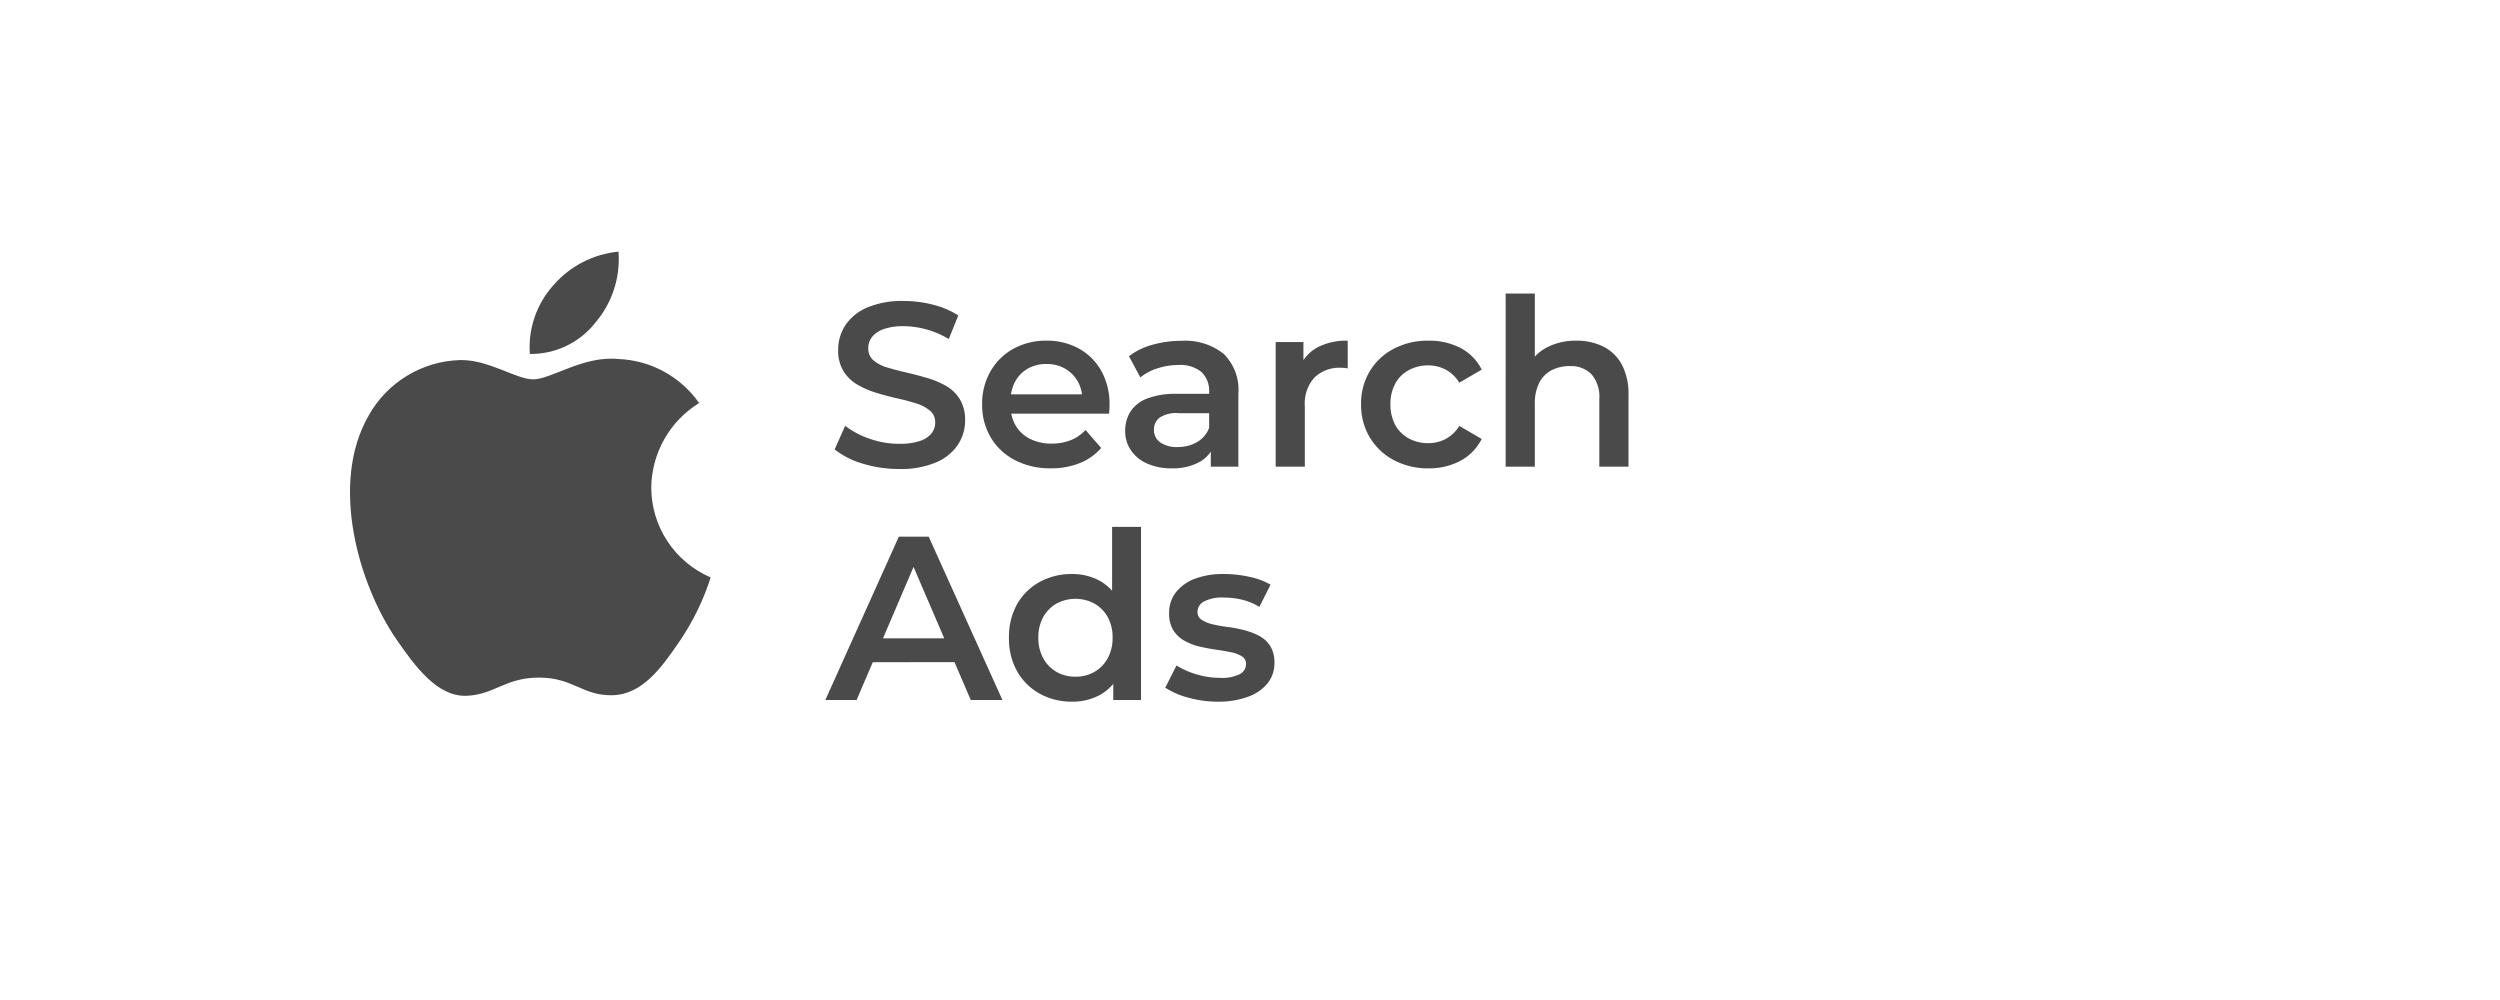
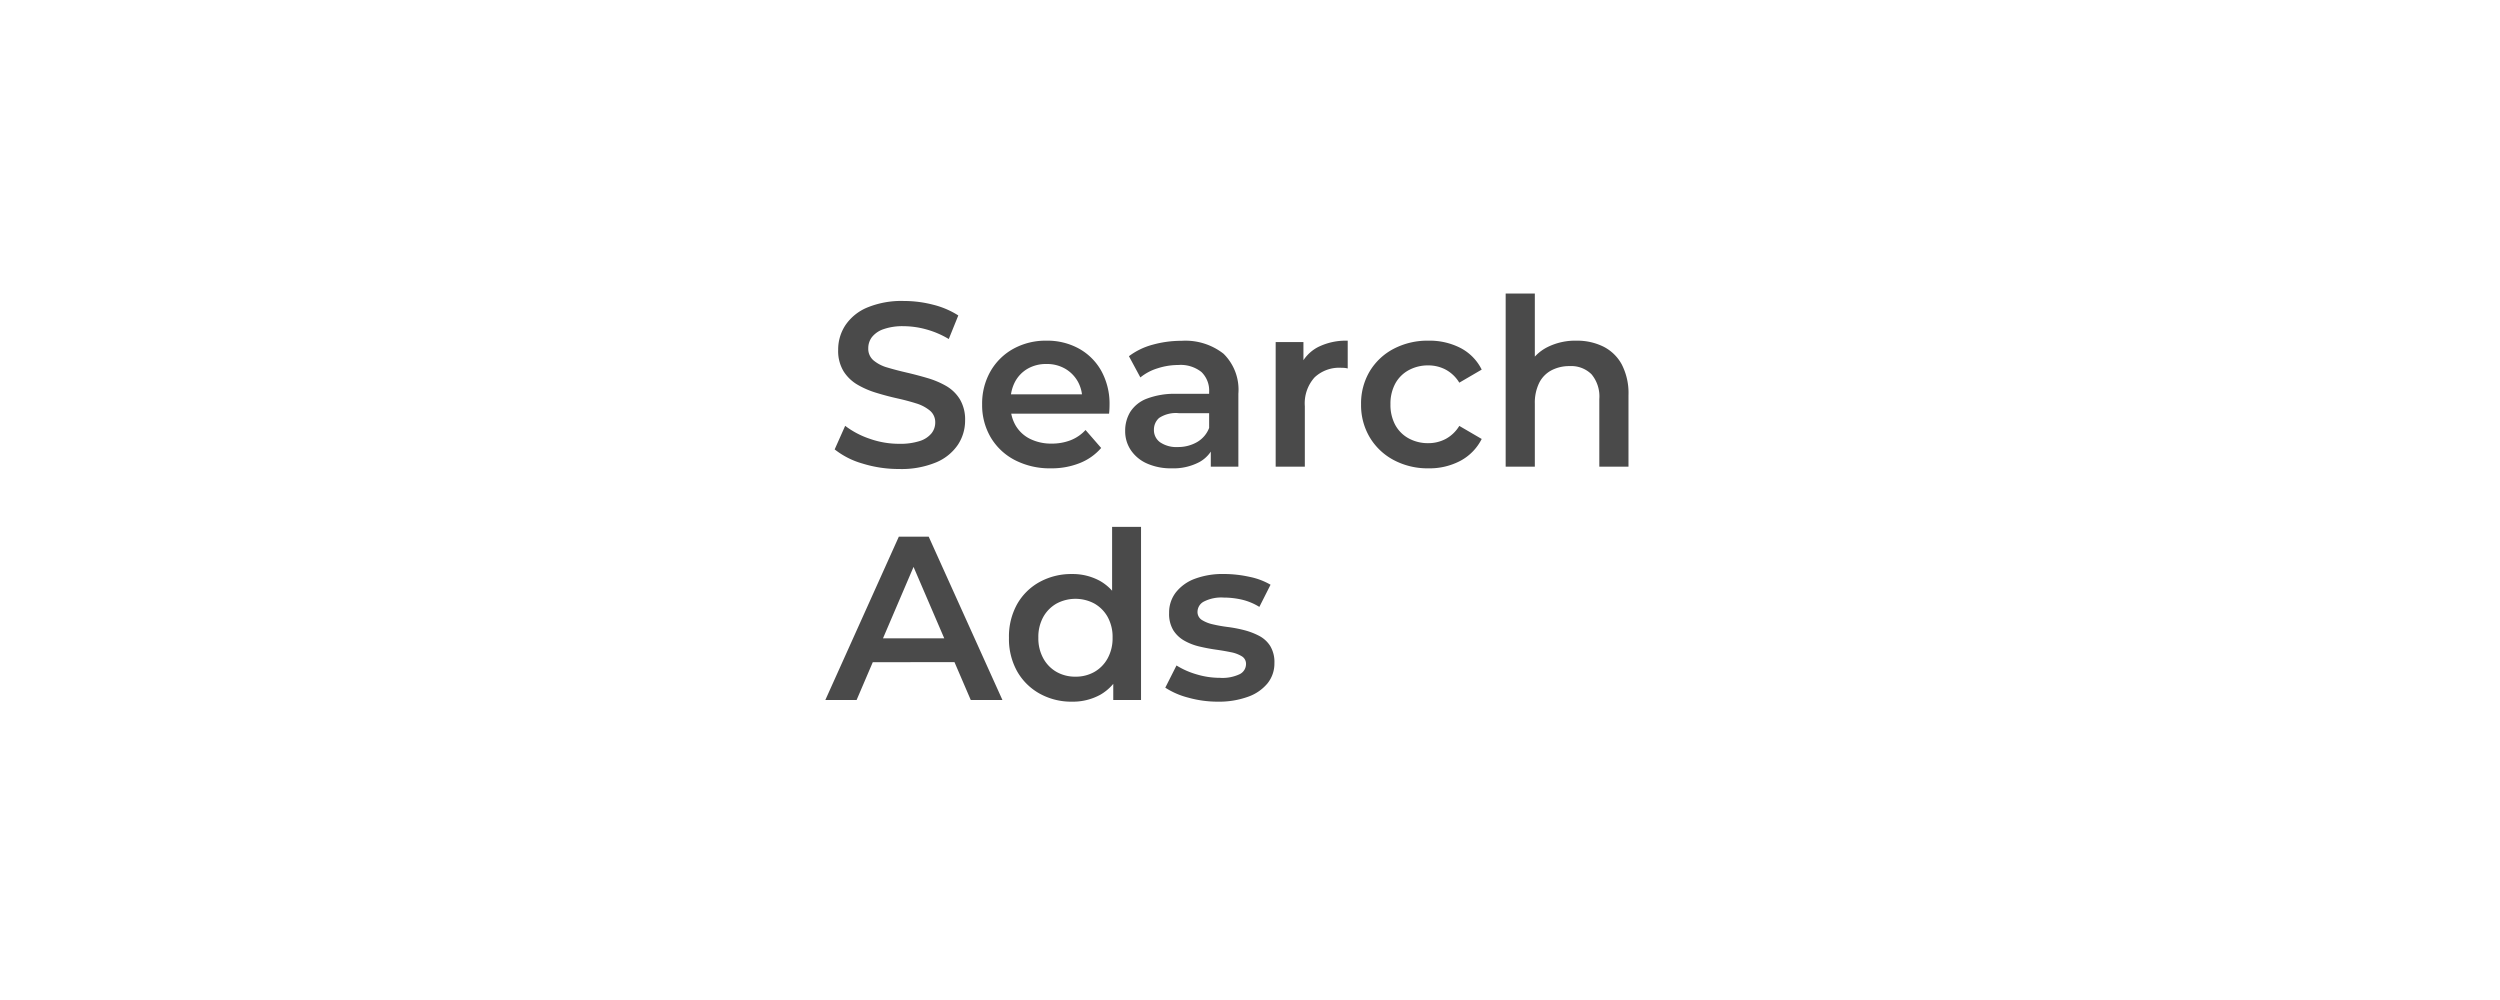
<svg xmlns="http://www.w3.org/2000/svg" width="150" height="60" viewBox="0 0 150 60">
  <defs>
    <clipPath id="clip-path">
-       <path id="Trazado_191" data-name="Trazado 191" d="M21.64-55.451A14.762,14.762,0,0,1,19.8-51.66c-1.107,1.624-2.257,3.243-4.069,3.276-1.779.034-2.352-1.059-4.385-1.059S8.674-48.417,6.992-48.35c-1.748.066-3.081-1.756-4.2-3.374-2.28-3.31-4.022-9.352-1.68-13.428a6.5,6.5,0,0,1,5.5-3.342C8.33-68.526,9.948-67.337,11-67.337s3.017-1.432,5.086-1.221a6.2,6.2,0,0,1,4.861,2.643,6.035,6.035,0,0,0-2.872,5.071,5.881,5.881,0,0,0,3.569,5.393ZM14.727-70.745A5.871,5.871,0,0,0,16.11-75a5.924,5.924,0,0,0-3.91,2.019,5.578,5.578,0,0,0-1.41,4.121,4.924,4.924,0,0,0,3.937-1.885Z" transform="translate(0 75)" fill="#4a4a4a" />
-     </clipPath>
+       </clipPath>
  </defs>
  <g id="Grupo_54266" data-name="Grupo 54266" transform="translate(12849 2649)">
    <rect id="Rectángulo_34960" data-name="Rectángulo 34960" width="150" height="60" transform="translate(-12849 -2649)" fill="none" />
    <g id="Grupo_41560" data-name="Grupo 41560" transform="translate(-12854 -2631.997)">
      <g id="Grupo_430" data-name="Grupo 430" transform="translate(27.59 4.997)">
        <path id="Search_Ads" data-name="Search Ads" d="M4.354.14a7.308,7.308,0,0,1-2.2-.329A4.8,4.8,0,0,1,.49-1.036L1.12-2.45a5.1,5.1,0,0,0,1.456.77,5.28,5.28,0,0,0,1.778.308A3.823,3.823,0,0,0,5.6-1.54,1.489,1.489,0,0,0,6.3-2a1.03,1.03,0,0,0,.224-.651A.9.9,0,0,0,6.2-3.367,2.378,2.378,0,0,0,5.369-3.8q-.511-.161-1.134-.3T2.989-4.431a5.2,5.2,0,0,1-1.134-.49,2.454,2.454,0,0,1-.833-.805A2.353,2.353,0,0,1,.7-7.014a2.653,2.653,0,0,1,.427-1.463,2.942,2.942,0,0,1,1.3-1.064,5.363,5.363,0,0,1,2.219-.4,6.977,6.977,0,0,1,1.75.224,5.063,5.063,0,0,1,1.512.644L7.336-7.658a5.394,5.394,0,0,0-1.358-.581,5.153,5.153,0,0,0-1.344-.189,3.442,3.442,0,0,0-1.225.182,1.5,1.5,0,0,0-.686.476,1.1,1.1,0,0,0-.217.672.907.907,0,0,0,.315.721,2.224,2.224,0,0,0,.826.427q.511.154,1.141.3t1.253.329a5.173,5.173,0,0,1,1.134.476,2.332,2.332,0,0,1,.826.8,2.365,2.365,0,0,1,.315,1.274,2.63,2.63,0,0,1-.427,1.449A2.937,2.937,0,0,1,6.58-.259,5.413,5.413,0,0,1,4.354.14ZM13.468.1a4.556,4.556,0,0,1-2.177-.5A3.6,3.6,0,0,1,9.849-1.764a3.817,3.817,0,0,1-.511-1.974,3.891,3.891,0,0,1,.5-1.981A3.567,3.567,0,0,1,11.207-7.07,4.013,4.013,0,0,1,13.2-7.56a3.929,3.929,0,0,1,1.946.476A3.446,3.446,0,0,1,16.492-5.74a4.09,4.09,0,0,1,.49,2.044q0,.112-.007.252t-.021.266h-6.23V-4.34H16.03l-.686.364a2.148,2.148,0,0,0-.266-1.134,2.049,2.049,0,0,0-.763-.77A2.179,2.179,0,0,0,13.2-6.16a2.207,2.207,0,0,0-1.127.28,1.985,1.985,0,0,0-.756.777,2.391,2.391,0,0,0-.273,1.169v.28a2.284,2.284,0,0,0,.308,1.19,2.053,2.053,0,0,0,.868.8,2.843,2.843,0,0,0,1.288.28,3.108,3.108,0,0,0,1.134-.2,2.414,2.414,0,0,0,.9-.616l.938,1.078a3.294,3.294,0,0,1-1.267.9A4.535,4.535,0,0,1,13.468.1Zm9.59-.1V-1.512l-.1-.322V-4.48a1.549,1.549,0,0,0-.462-1.2A2,2,0,0,0,21.1-6.1a4.021,4.021,0,0,0-1.239.2,3.044,3.044,0,0,0-1.029.546l-.686-1.274a4.15,4.15,0,0,1,1.435-.693,6.44,6.44,0,0,1,1.729-.231,3.7,3.7,0,0,1,2.513.777,3.023,3.023,0,0,1,.889,2.4V0ZM20.706.1a3.516,3.516,0,0,1-1.47-.287,2.271,2.271,0,0,1-.973-.8,2.025,2.025,0,0,1-.343-1.155,2.169,2.169,0,0,1,.3-1.134,2.03,2.03,0,0,1,.987-.8,4.691,4.691,0,0,1,1.82-.294H23.2v1.162H21.154a1.823,1.823,0,0,0-1.2.287.928.928,0,0,0-.308.707.892.892,0,0,0,.378.756,1.733,1.733,0,0,0,1.05.28,2.274,2.274,0,0,0,1.155-.294,1.667,1.667,0,0,0,.735-.868l.294,1.05a1.945,1.945,0,0,1-.9,1.022A3.34,3.34,0,0,1,20.706.1ZM26.95,0V-7.476h1.666v2.058l-.2-.6a2.364,2.364,0,0,1,1.057-1.148,3.732,3.732,0,0,1,1.8-.392v1.666a1.231,1.231,0,0,0-.21-.035q-.1-.007-.2-.007a2.152,2.152,0,0,0-1.582.581A2.329,2.329,0,0,0,28.7-3.626V0Zm9.17.1a4.322,4.322,0,0,1-2.093-.5,3.674,3.674,0,0,1-1.435-1.365,3.777,3.777,0,0,1-.518-1.974,3.767,3.767,0,0,1,.518-1.981A3.64,3.64,0,0,1,34.027-7.07a4.372,4.372,0,0,1,2.093-.49,4.054,4.054,0,0,1,1.925.441,2.931,2.931,0,0,1,1.267,1.295l-1.344.784a2.15,2.15,0,0,0-.819-.784,2.221,2.221,0,0,0-1.043-.252,2.4,2.4,0,0,0-1.162.28,2.012,2.012,0,0,0-.812.8,2.526,2.526,0,0,0-.294,1.253,2.526,2.526,0,0,0,.294,1.253,2.012,2.012,0,0,0,.812.8,2.4,2.4,0,0,0,1.162.28,2.221,2.221,0,0,0,1.043-.252,2.15,2.15,0,0,0,.819-.784l1.344.784A3.029,3.029,0,0,1,38.045-.357,3.952,3.952,0,0,1,36.12.1ZM45-7.56a3.565,3.565,0,0,1,1.6.35,2.565,2.565,0,0,1,1.113,1.071,3.754,3.754,0,0,1,.406,1.855V0h-1.75V-4.06A2.074,2.074,0,0,0,45.9-5.544a1.726,1.726,0,0,0-1.309-.49,2.3,2.3,0,0,0-1.092.252,1.727,1.727,0,0,0-.735.749A2.7,2.7,0,0,0,42.5-3.78V0h-1.75V-10.388H42.5V-5.46l-.378-.616a2.65,2.65,0,0,1,1.141-1.1A3.73,3.73,0,0,1,45-7.56ZM-.07,14,4.34,4.2H6.132L10.556,14h-1.9L4.858,5.166h.728L1.806,14Zm2.03-2.268L2.45,10.3H7.742l.49,1.428ZM14.728,14.1a3.894,3.894,0,0,1-1.939-.483,3.509,3.509,0,0,1-1.351-1.337,3.982,3.982,0,0,1-.49-2.016,3.982,3.982,0,0,1,.49-2.016,3.459,3.459,0,0,1,1.351-1.33,3.94,3.94,0,0,1,1.939-.476,3.4,3.4,0,0,1,1.68.413,2.919,2.919,0,0,1,1.176,1.253,4.687,4.687,0,0,1,.434,2.156,4.829,4.829,0,0,1-.42,2.149,2.873,2.873,0,0,1-1.162,1.267A3.407,3.407,0,0,1,14.728,14.1Zm.21-1.5a2.256,2.256,0,0,0,1.127-.28,2.087,2.087,0,0,0,.8-.812,2.488,2.488,0,0,0,.3-1.246,2.478,2.478,0,0,0-.3-1.253,2.1,2.1,0,0,0-.8-.8,2.408,2.408,0,0,0-2.254,0,2.1,2.1,0,0,0-.8.8,2.478,2.478,0,0,0-.3,1.253,2.488,2.488,0,0,0,.3,1.246,2.087,2.087,0,0,0,.8.812A2.256,2.256,0,0,0,14.938,12.6ZM17.206,14V12.236l.07-1.988-.14-1.988V3.612h1.736V14Zm6.286.1a6.542,6.542,0,0,1-1.8-.245,4.628,4.628,0,0,1-1.365-.595L21,11.928a4.779,4.779,0,0,0,1.2.532,4.85,4.85,0,0,0,1.4.21,2.412,2.412,0,0,0,1.2-.224.679.679,0,0,0,.371-.6.523.523,0,0,0-.252-.469,1.96,1.96,0,0,0-.658-.245q-.406-.084-.9-.154t-.994-.189a3.43,3.43,0,0,1-.9-.35,1.871,1.871,0,0,1-.658-.623,1.892,1.892,0,0,1-.252-1.036,1.966,1.966,0,0,1,.406-1.239A2.592,2.592,0,0,1,22.1,6.727a4.786,4.786,0,0,1,1.743-.287,7.142,7.142,0,0,1,1.526.168,4.13,4.13,0,0,1,1.274.476l-.672,1.33A3.544,3.544,0,0,0,24.9,7.973a4.956,4.956,0,0,0-1.071-.119,2.3,2.3,0,0,0-1.183.238.7.7,0,0,0-.385.6.565.565,0,0,0,.252.5,2.056,2.056,0,0,0,.658.266,8.331,8.331,0,0,0,.9.161,8,8,0,0,1,.987.189,4.163,4.163,0,0,1,.9.343,1.739,1.739,0,0,1,.665.609,1.863,1.863,0,0,1,.252,1.022,1.9,1.9,0,0,1-.413,1.218,2.659,2.659,0,0,1-1.169.805A5.092,5.092,0,0,1,23.492,14.1Z" transform="translate(27 6)" fill="#4a4a4a" />
      </g>
      <g id="Grupo_436" data-name="Grupo 436" transform="translate(26 -1.905)">
        <g id="Grupo_117" data-name="Grupo 117" clip-path="url(#clip-path)">
-           <path id="Trazado_190" data-name="Trazado 190" d="M-1-76H81.686v27.444H-1Z" transform="translate(0.644 75.644)" fill="#4a4a4a" />
-         </g>
+           </g>
      </g>
    </g>
  </g>
</svg>